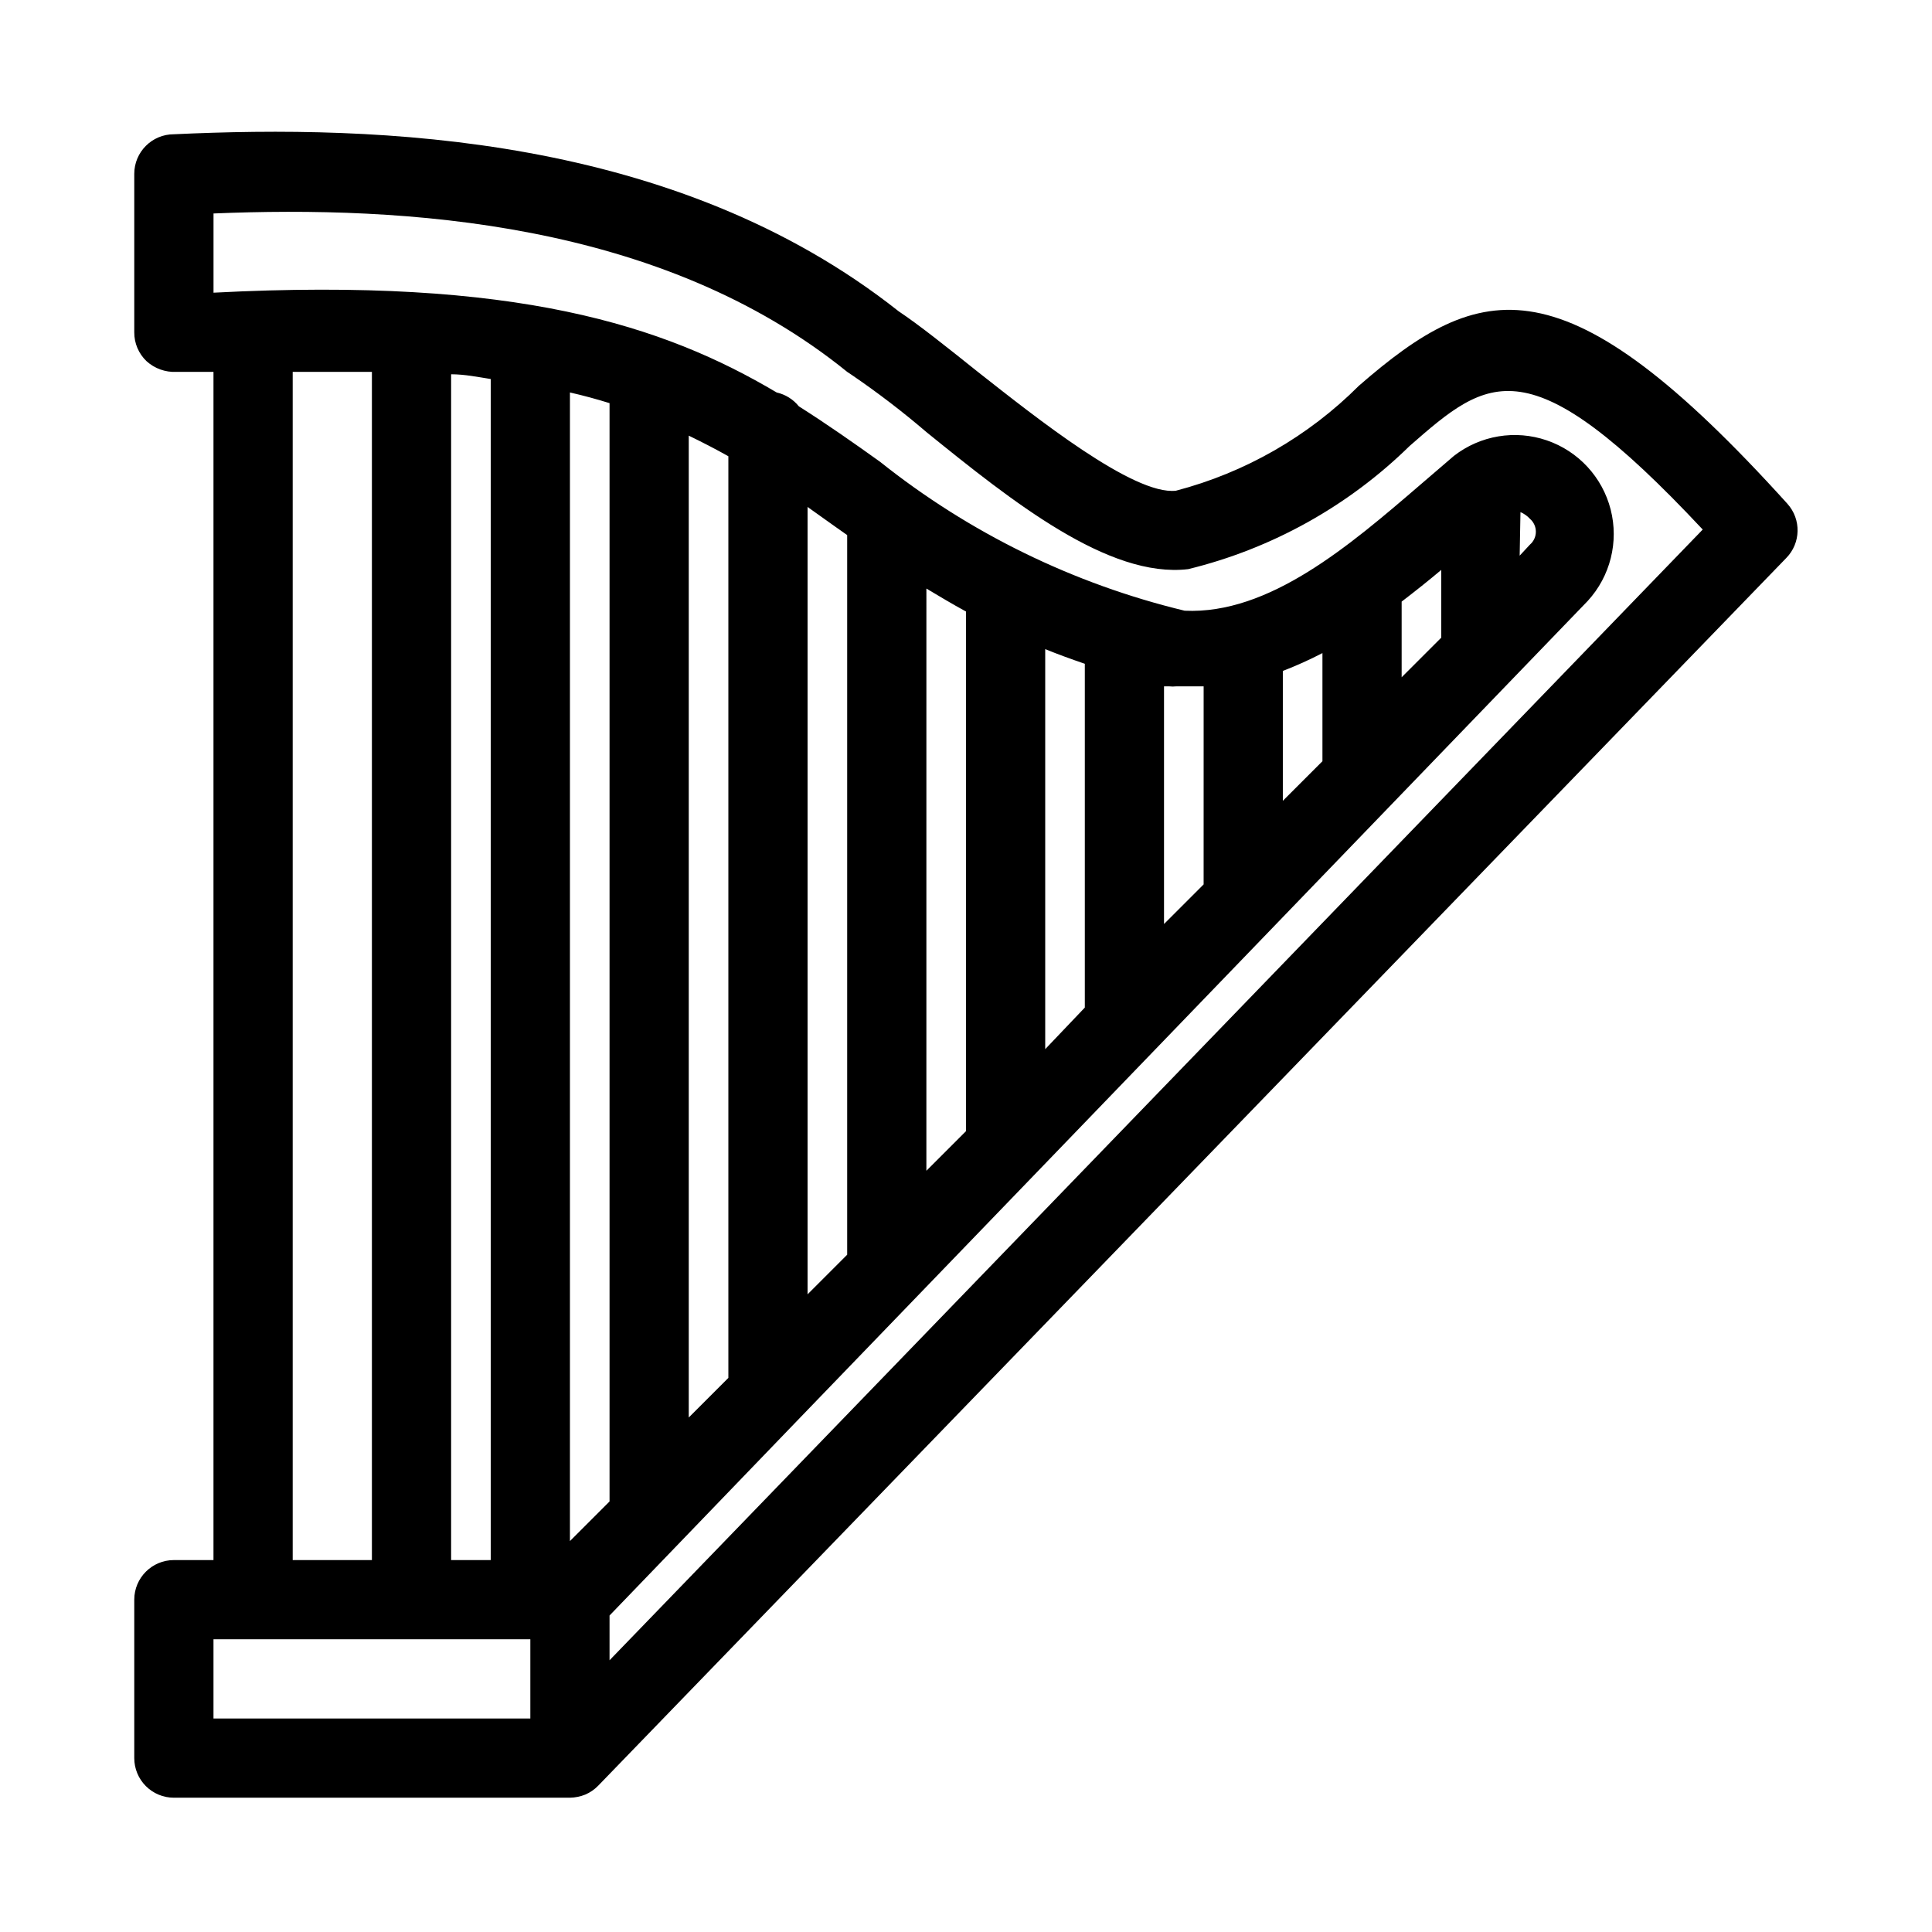
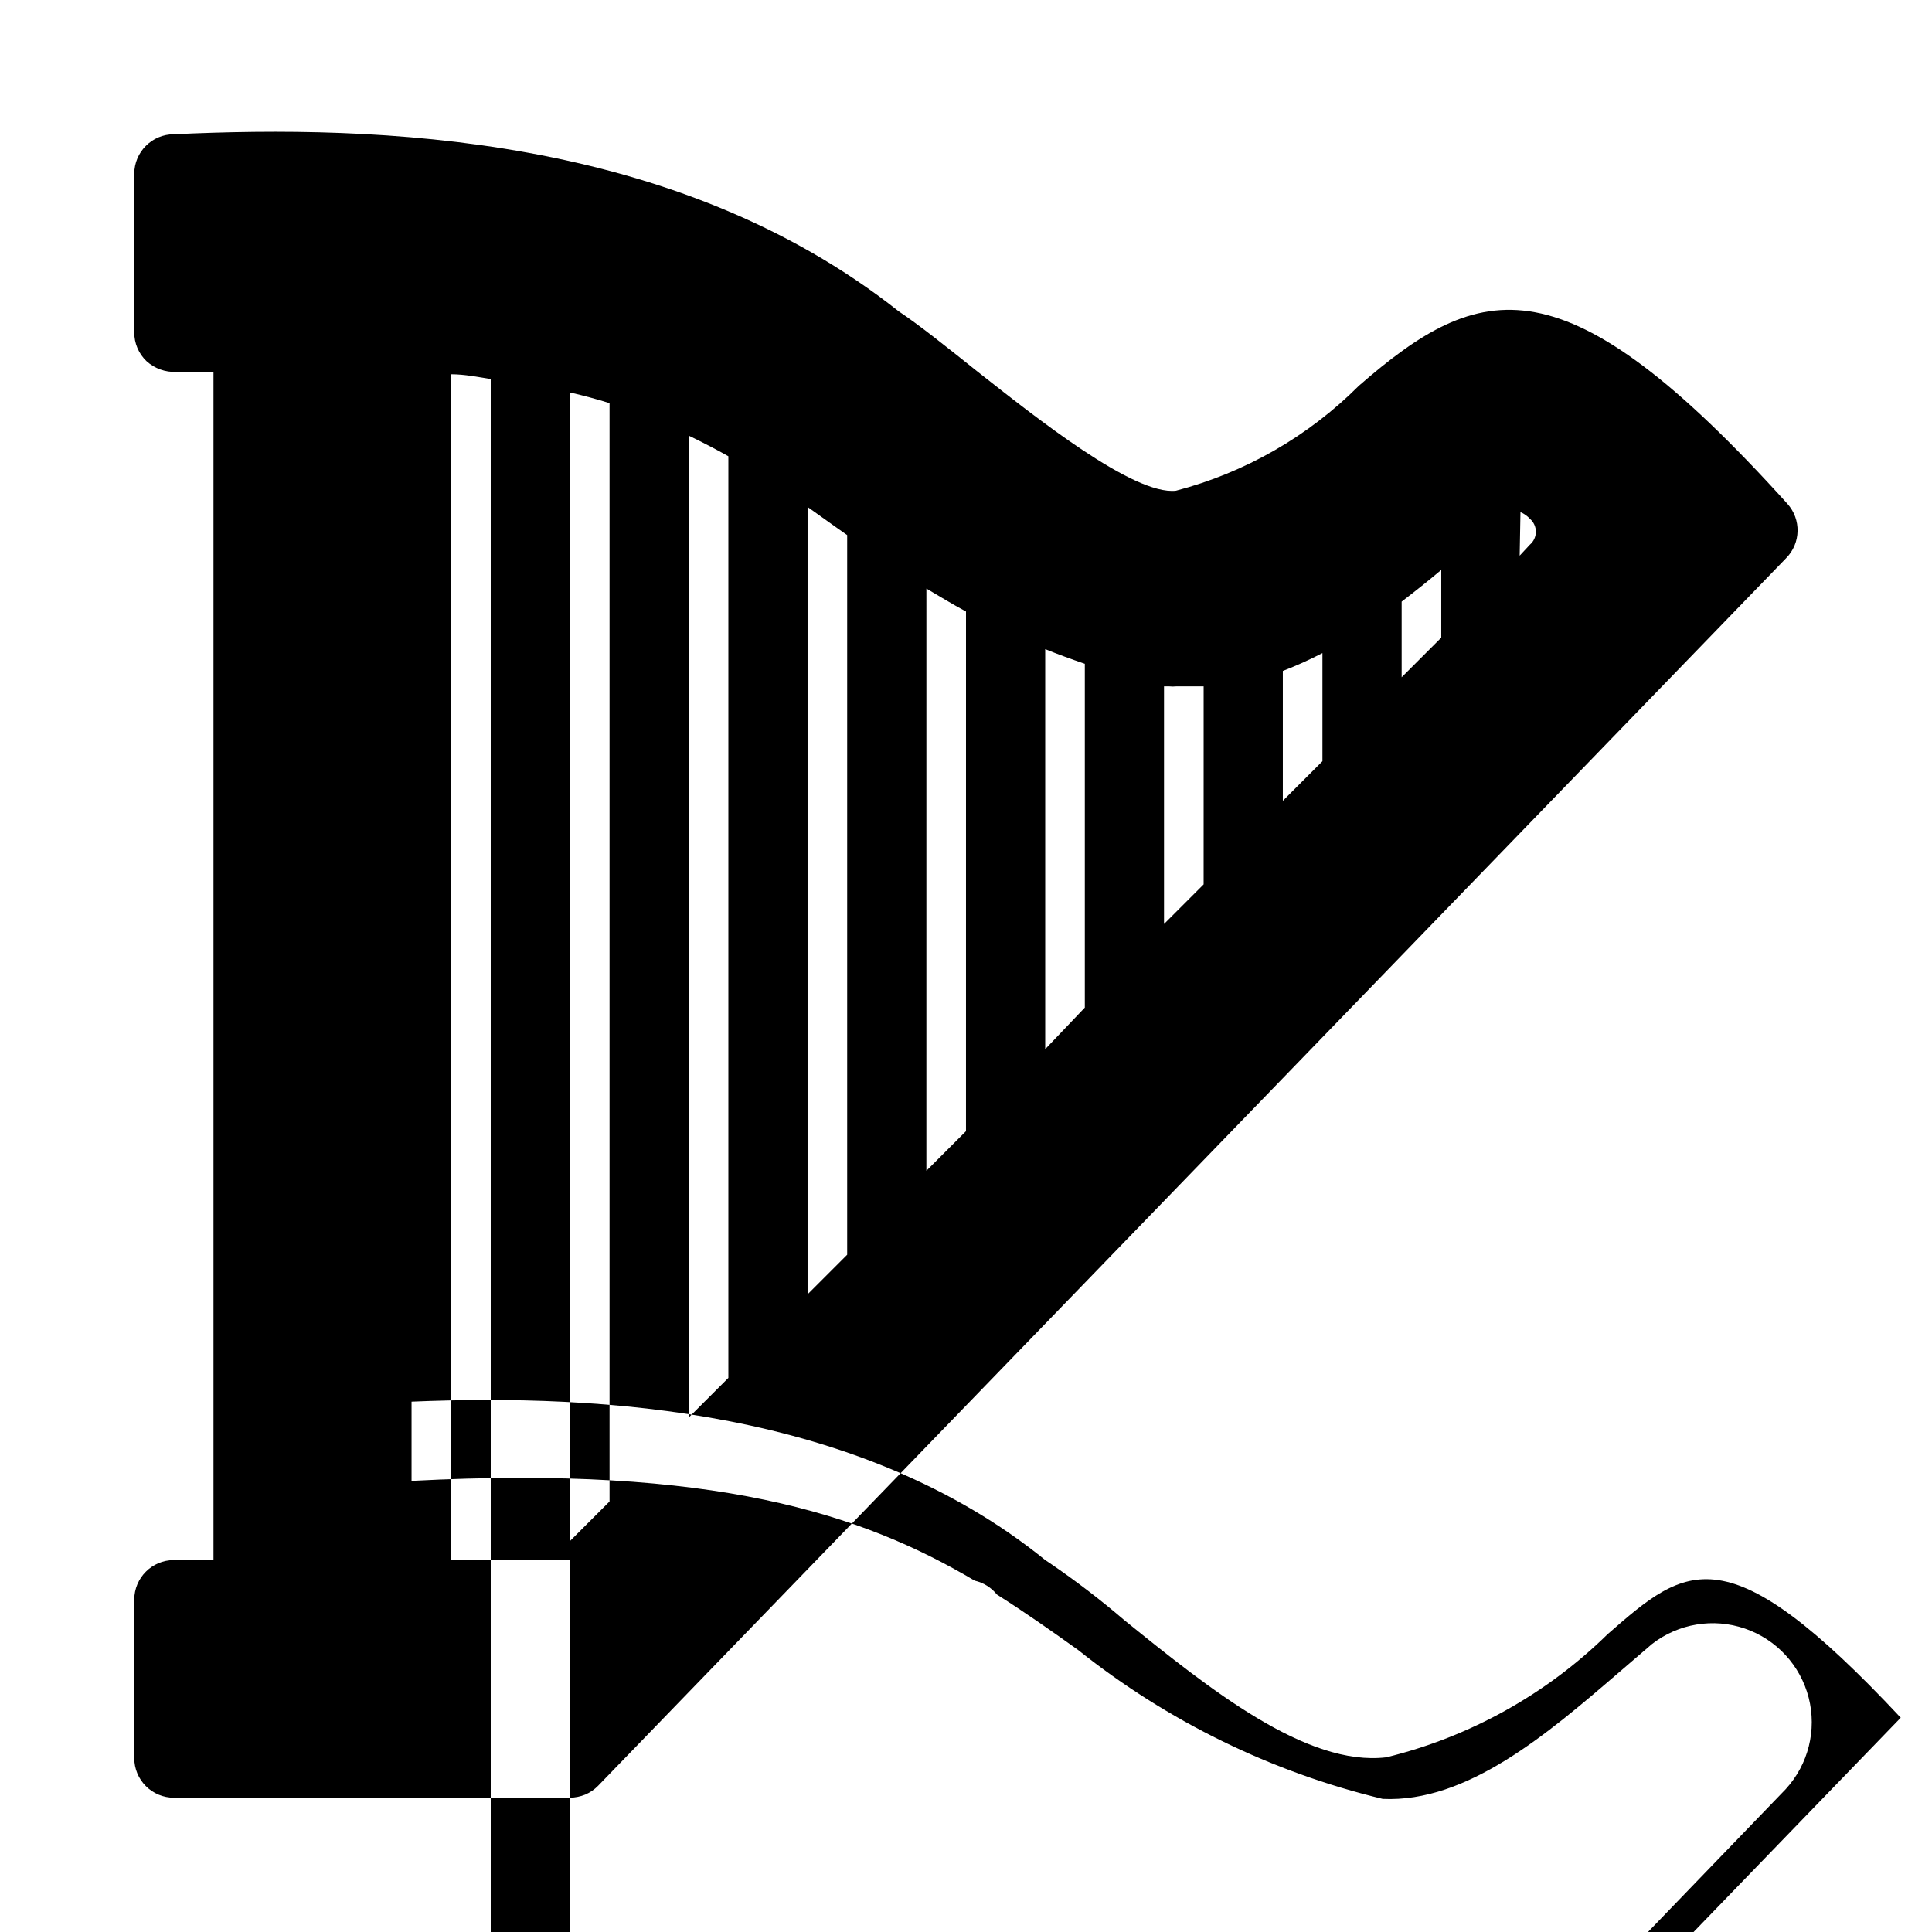
<svg xmlns="http://www.w3.org/2000/svg" fill="#000000" width="800px" height="800px" version="1.1" viewBox="144 144 512 512">
-   <path d="m617.69 277.51c-59.199-65.496-81.242-59.41-113.57-31.281-13.406 13.418-30.145 23.02-48.492 27.816-11.23 1.258-37.262-19.523-52.48-31.488-8.398-6.719-15.641-12.492-20.992-16.059-59.305-46.918-138.23-49.438-192.08-46.918-5.797 0-10.496 4.699-10.496 10.496v41.984c-0.02 2.894 1.16 5.664 3.254 7.66 2.148 1.945 4.977 2.961 7.871 2.836h9.867v314.88h-10.496c-5.797 0-10.496 4.699-10.496 10.496v41.984c0 2.785 1.105 5.453 3.074 7.422s4.637 3.074 7.422 3.074h104.96c1.402-0.023 2.793-0.309 4.094-0.84 1.258-0.543 2.398-1.324 3.359-2.309l314.88-325.38-0.004 0.004c3.891-3.957 4.027-10.258 0.316-14.379zm-252.75 5.773 3.57 2.519v190.71l-10.496 10.496v-208.66zm182-3.57c0.957 0.41 1.816 1.016 2.519 1.785 0.992 0.855 1.559 2.102 1.559 3.41s-0.566 2.555-1.559 3.41l-2.731 2.938zm-20.992 33.273-10.496 10.496v-20.051c3.57-2.731 7.137-5.562 10.496-8.398zm-31.488 32.746-10.496 10.496v-34.426c3.586-1.379 7.09-2.957 10.496-4.727zm-31.488 32.645-10.496 10.496v-62.977h1.473c0.559 0.059 1.121 0.059 1.68 0h7.348zm-31.488 32.645-10.492 11.016v-106.01c3.359 1.363 6.824 2.625 10.496 3.883v90.582 0.523zm-31.488 32.746-10.496 10.496 0.004-154.29c3.359 1.996 6.824 4.094 10.496 6.086zm-62.973 65.387-10.496 10.496v-260.2c3.672 1.785 7.137 3.57 10.496 5.457zm-31.488 32.746-10.496 10.496v-304.39c3.672 0.84 7.137 1.785 10.496 2.832zm-31.488 15.535h-10.496v-314.25c3.57 0 7.137 0.734 10.496 1.258zm-52.48-314.88h20.992v314.88h-20.992zm-20.992 335.87h83.969v20.992h-83.969zm104.96 5.562v-11.859l49.332-51.219 62.977-65.285 146.95-152.4h-0.004c5.969-6.531 8.242-15.629 6.051-24.199-2.195-8.57-8.555-15.461-16.926-18.324-8.367-2.867-17.617-1.32-24.602 4.106l-8.922 7.66c-18.789 16.164-40.094 34.426-62.453 33.379h0.004c-29.465-7.098-57.016-20.57-80.715-39.465-7.031-5.039-14.066-9.973-21.516-14.695v0.004c-1.488-1.855-3.562-3.152-5.879-3.676-29.914-17.738-68.961-30.648-149.25-26.449v-20.992c50.379-2.098 118.61 1.992 167.94 41.984l1.258 0.84c6.848 4.672 13.438 9.719 19.734 15.113 22.566 18.262 48.281 38.836 69.379 36.316 22.133-5.41 42.402-16.688 58.672-32.641 20.992-18.367 31.488-27.184 77.672 22.148z" />
+   <path d="m617.69 277.51c-59.199-65.496-81.242-59.41-113.57-31.281-13.406 13.418-30.145 23.02-48.492 27.816-11.23 1.258-37.262-19.523-52.48-31.488-8.398-6.719-15.641-12.492-20.992-16.059-59.305-46.918-138.23-49.438-192.08-46.918-5.797 0-10.496 4.699-10.496 10.496v41.984c-0.02 2.894 1.16 5.664 3.254 7.66 2.148 1.945 4.977 2.961 7.871 2.836h9.867v314.88h-10.496c-5.797 0-10.496 4.699-10.496 10.496v41.984c0 2.785 1.105 5.453 3.074 7.422s4.637 3.074 7.422 3.074h104.96c1.402-0.023 2.793-0.309 4.094-0.84 1.258-0.543 2.398-1.324 3.359-2.309l314.88-325.38-0.004 0.004c3.891-3.957 4.027-10.258 0.316-14.379zm-252.75 5.773 3.57 2.519v190.71l-10.496 10.496v-208.66zm182-3.57c0.957 0.41 1.816 1.016 2.519 1.785 0.992 0.855 1.559 2.102 1.559 3.41s-0.566 2.555-1.559 3.41l-2.731 2.938zm-20.992 33.273-10.496 10.496v-20.051c3.57-2.731 7.137-5.562 10.496-8.398zm-31.488 32.746-10.496 10.496v-34.426c3.586-1.379 7.09-2.957 10.496-4.727zm-31.488 32.645-10.496 10.496v-62.977h1.473c0.559 0.059 1.121 0.059 1.68 0h7.348zm-31.488 32.645-10.492 11.016v-106.01c3.359 1.363 6.824 2.625 10.496 3.883v90.582 0.523zm-31.488 32.746-10.496 10.496 0.004-154.29c3.359 1.996 6.824 4.094 10.496 6.086zm-62.973 65.387-10.496 10.496v-260.2c3.672 1.785 7.137 3.57 10.496 5.457zm-31.488 32.746-10.496 10.496v-304.39c3.672 0.84 7.137 1.785 10.496 2.832zm-31.488 15.535h-10.496v-314.25c3.57 0 7.137 0.734 10.496 1.258zh20.992v314.88h-20.992zm-20.992 335.87h83.969v20.992h-83.969zm104.96 5.562v-11.859l49.332-51.219 62.977-65.285 146.95-152.4h-0.004c5.969-6.531 8.242-15.629 6.051-24.199-2.195-8.57-8.555-15.461-16.926-18.324-8.367-2.867-17.617-1.32-24.602 4.106l-8.922 7.66c-18.789 16.164-40.094 34.426-62.453 33.379h0.004c-29.465-7.098-57.016-20.57-80.715-39.465-7.031-5.039-14.066-9.973-21.516-14.695v0.004c-1.488-1.855-3.562-3.152-5.879-3.676-29.914-17.738-68.961-30.648-149.25-26.449v-20.992c50.379-2.098 118.61 1.992 167.94 41.984l1.258 0.84c6.848 4.672 13.438 9.719 19.734 15.113 22.566 18.262 48.281 38.836 69.379 36.316 22.133-5.41 42.402-16.688 58.672-32.641 20.992-18.367 31.488-27.184 77.672 22.148z" />
</svg>